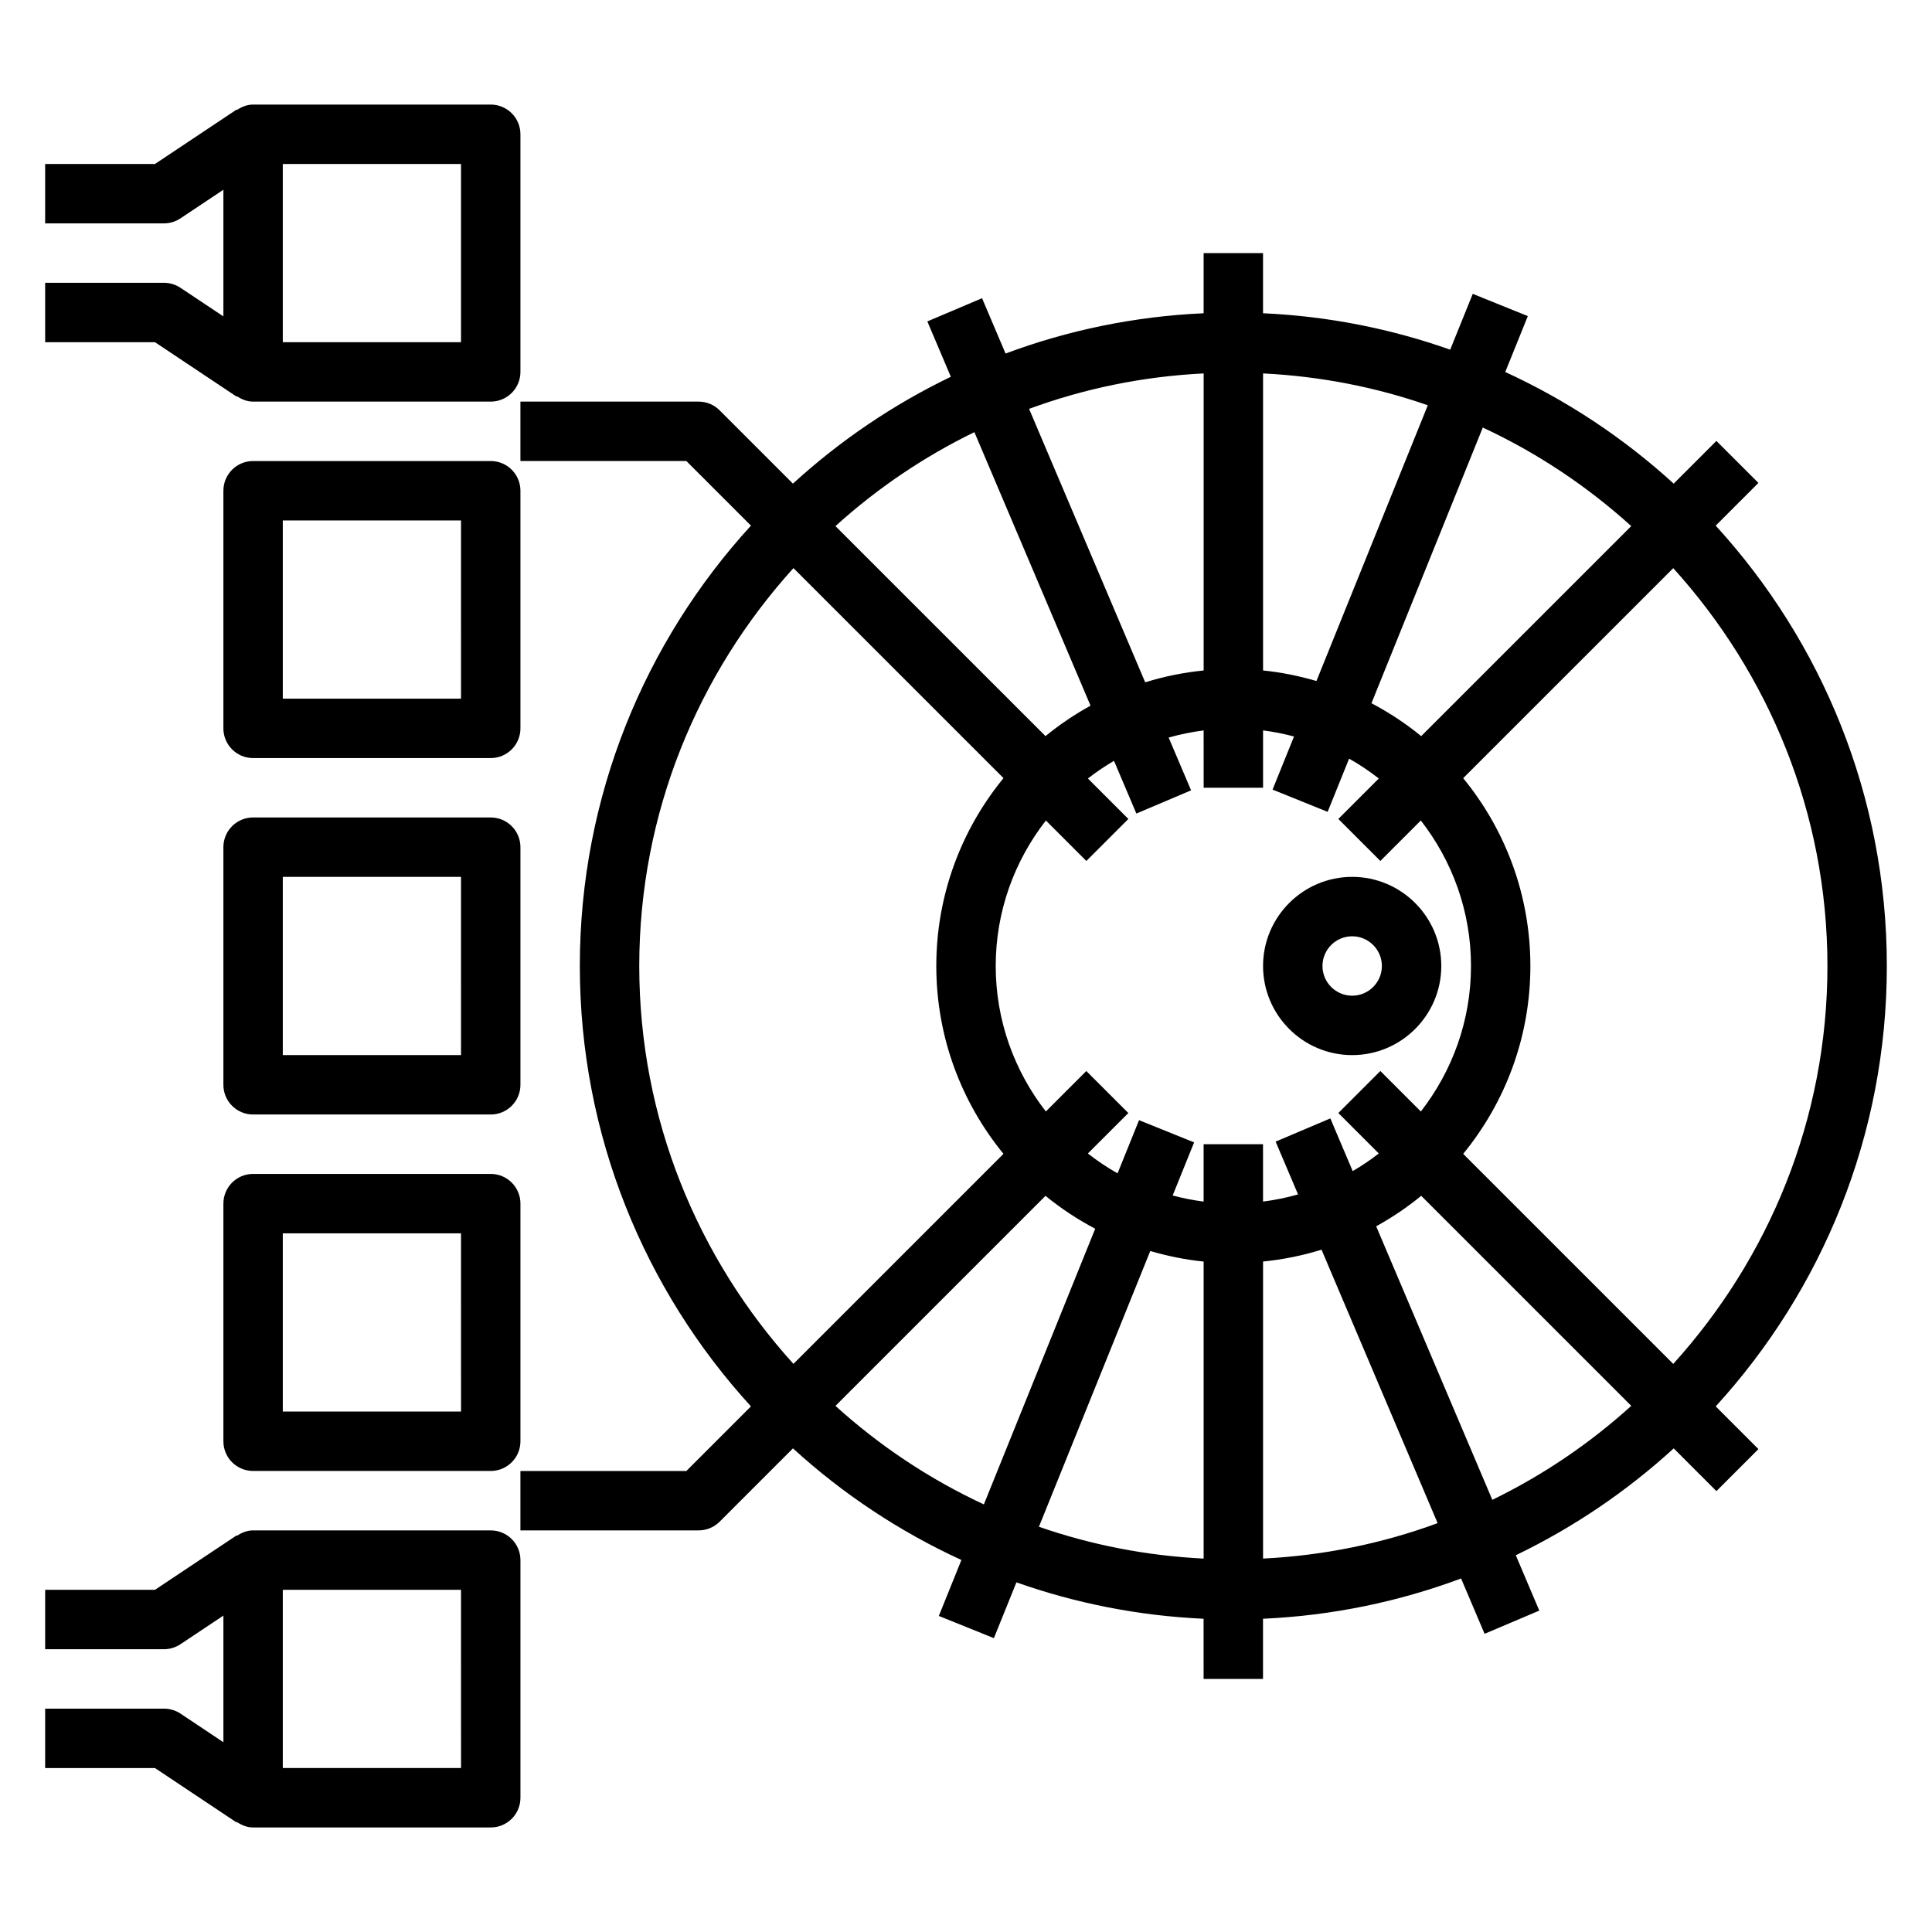
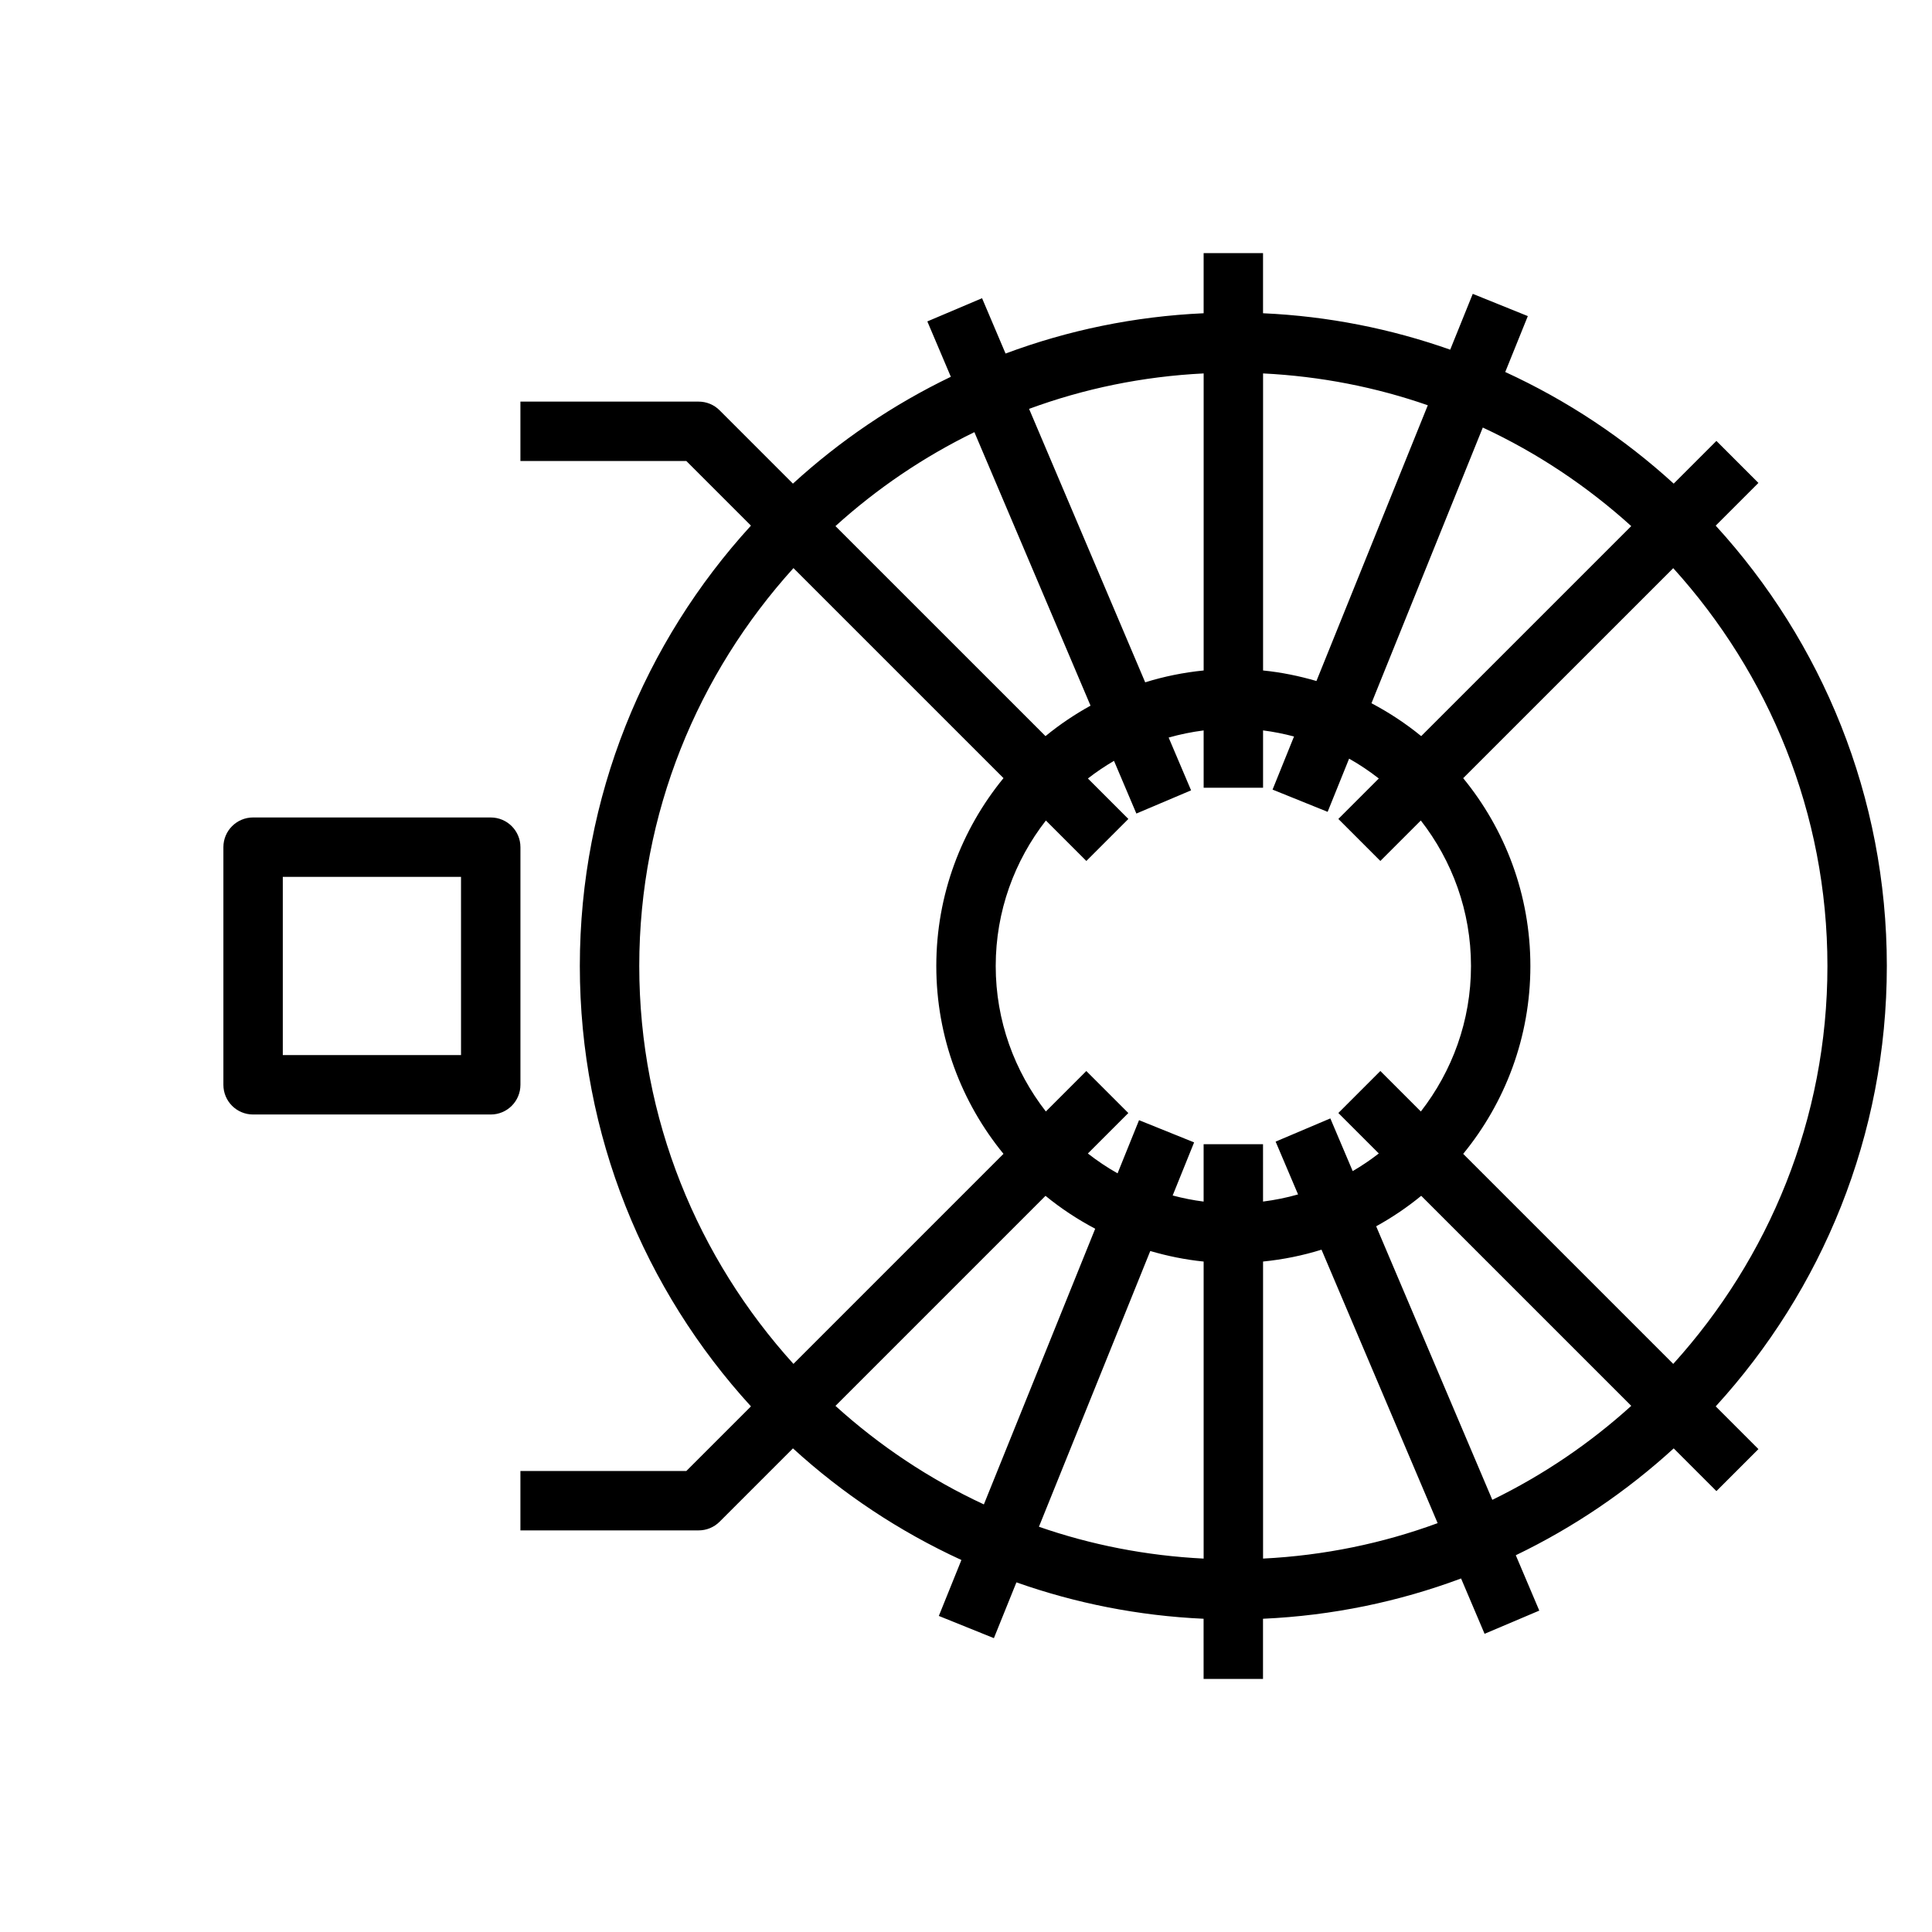
<svg xmlns="http://www.w3.org/2000/svg" fill="#000000" width="800px" height="800px" version="1.1" viewBox="144 144 512 512">
  <g>
-     <path d="m206.7 249.11 0.078-0.117c1.254 0.832 2.672 1.438 4.293 1.438h62.977c4.352 0 7.871-3.527 7.871-7.871v-62.977c0-4.344-3.519-7.871-7.871-7.871h-62.977c-1.621 0-3.039 0.605-4.289 1.441l-0.078-0.117-21.633 14.418h-29.105v15.742h31.488c1.551 0 3.078-0.465 4.367-1.324l11.379-7.586v33.559l-11.375-7.578c-1.293-0.859-2.82-1.324-4.371-1.324h-31.488v15.742h29.102zm12.242-61.656h47.23v47.23l-47.23 0.004z" />
-     <path d="m274.05 549.57h-62.977c-1.621 0-3.039 0.605-4.289 1.441l-0.078-0.117-21.633 14.422h-29.105v15.742h31.488c1.551 0 3.078-0.465 4.367-1.324l11.379-7.586v33.559l-11.375-7.59c-1.293-0.852-2.82-1.312-4.371-1.312h-31.488v15.742h29.102l21.633 14.422 0.078-0.117c1.254 0.832 2.672 1.441 4.293 1.441h62.977c4.352 0 7.871-3.519 7.871-7.871v-62.977c0-4.356-3.519-7.875-7.871-7.875zm-7.871 62.977h-47.234v-47.23h47.23z" />
-     <path d="m274.05 455.1h-62.977c-4.352 0-7.871 3.519-7.871 7.871v62.977c0 4.352 3.519 7.871 7.871 7.871h62.977c4.352 0 7.871-3.519 7.871-7.871v-62.977c0-4.352-3.519-7.871-7.871-7.871zm-7.871 62.977h-47.234v-47.23h47.23z" />
    <path d="m281.92 368.51c0-4.344-3.519-7.871-7.871-7.871l-62.977-0.004c-4.352 0-7.871 3.527-7.871 7.871v62.977c0 4.352 3.519 7.871 7.871 7.871h62.977c4.352 0 7.871-3.519 7.871-7.871zm-15.742 55.102h-47.234v-47.23h47.23z" />
-     <path d="m281.92 274.05c0-4.344-3.519-7.871-7.871-7.871h-62.977c-4.352 0-7.871 3.527-7.871 7.871v62.977c0 4.344 3.519 7.871 7.871 7.871h62.977c4.352 0 7.871-3.527 7.871-7.871zm-15.742 55.102h-47.234v-47.23h47.23z" />
    <path d="m644.03 400c0-44.918-17.199-85.898-45.352-116.7l11.32-11.32-11.133-11.133-11.32 11.32c-13.18-12.035-28.23-22.043-44.641-29.582l5.984-14.816-14.594-5.894-5.977 14.793c-15.633-5.519-32.281-8.875-49.602-9.652v-15.941h-15.742v15.941c-18.383 0.828-36.023 4.527-52.492 10.676l-6.227-14.664-14.5 6.152 6.227 14.672c-15.336 7.383-29.418 16.957-41.848 28.316l-19.43-19.43c-1.465-1.477-3.461-2.305-5.559-2.305h-47.23v15.742h43.973l17.121 17.121c-28.148 30.805-45.348 71.789-45.348 116.71s17.199 85.898 45.352 116.7l-17.125 17.121h-43.973v15.742h47.23c2.094 0 4.094-0.828 5.566-2.305l19.43-19.43c13.18 12.043 28.23 22.043 44.641 29.582l-5.984 14.824 14.594 5.887 5.969-14.785c15.641 5.519 32.293 8.863 49.602 9.645l0.004 15.941h15.742v-15.941c18.383-0.828 36.023-4.527 52.492-10.676l6.227 14.664 14.5-6.148-6.227-14.672c15.336-7.383 29.418-16.957 41.848-28.316l11.32 11.32 11.133-11.133-11.32-11.32c28.148-30.805 45.348-71.785 45.348-116.7zm-15.742 0c0 40.582-15.562 77.5-40.863 105.45l-55.664-55.664c11.113-13.578 17.805-30.914 17.805-49.781 0-18.879-6.691-36.211-17.805-49.781l55.664-55.656c25.297 27.938 40.863 64.855 40.863 105.44zm-118.48 27.824-11.133 11.133 10.723 10.723c-2.195 1.707-4.504 3.266-6.918 4.676l-5.926-13.965-14.5 6.148 5.945 13.996c-3.008 0.859-6.109 1.488-9.281 1.891l-0.004-15.195h-15.742v15.199c-2.801-0.355-5.535-0.906-8.203-1.613l5.684-14.074-14.594-5.887-5.691 14.09c-2.762-1.551-5.383-3.32-7.871-5.258l10.723-10.723-11.133-11.133-10.723 10.723c-8.297-10.672-13.289-24.023-13.289-38.555s4.992-27.891 13.297-38.559l10.723 10.723 11.133-11.133-10.723-10.723c2.195-1.707 4.504-3.266 6.918-4.676l5.926 13.965 14.5-6.148-5.945-13.988c3.008-0.852 6.102-1.488 9.273-1.891l0.004 15.195h15.742v-15.199c2.801 0.355 5.535 0.906 8.203 1.613l-5.684 14.074 14.594 5.894 5.691-14.098c2.762 1.551 5.383 3.32 7.871 5.258l-10.723 10.723 11.133 11.133 10.723-10.723c8.305 10.668 13.297 24.023 13.297 38.559 0 14.531-4.992 27.883-13.289 38.559zm66.488-144.4-55.664 55.656c-4.07-3.328-8.484-6.242-13.18-8.715l29.504-73.059c14.449 6.719 27.664 15.555 39.34 26.117zm-53.914-32.023-29.512 73.074c-4.566-1.332-9.281-2.305-14.145-2.793v-78.719c15.219 0.754 29.863 3.637 43.656 8.438zm-59.402-8.438v78.719c-5.336 0.535-10.516 1.59-15.492 3.141l-30.773-72.469c14.547-5.356 30.07-8.59 46.266-9.391zm-60.758 15.562 30.781 72.484c-4.227 2.332-8.227 5.031-11.934 8.07l-55.664-55.656c10.988-9.949 23.355-18.344 36.816-24.898zm-88.812 141.48c0-40.582 15.562-77.5 40.863-105.45l55.664 55.656c-11.117 13.578-17.809 30.91-17.809 49.789 0 18.871 6.691 36.203 17.805 49.781l-55.664 55.664c-25.297-27.945-40.859-64.867-40.859-105.45zm51.996 116.57 55.664-55.664c4.07 3.328 8.484 6.242 13.168 8.715l-29.504 73.059c-14.438-6.711-27.656-15.543-39.328-26.109zm53.922 32.031 29.504-73.074c4.566 1.332 9.281 2.305 14.145 2.793v78.719c-15.223-0.762-29.855-3.641-43.648-8.438zm59.395 8.434v-78.719c5.336-0.535 10.523-1.59 15.492-3.141l30.773 72.469c-14.551 5.352-30.074 8.586-46.266 9.391zm60.758-15.566-30.781-72.492c4.227-2.332 8.227-5.031 11.934-8.078l55.664 55.664c-10.988 9.961-23.355 18.352-36.816 24.906z" />
-     <path d="m502.34 376.38c-13.02 0-23.617 10.598-23.617 23.617s10.598 23.617 23.617 23.617c13.02 0 23.617-10.598 23.617-23.617-0.004-13.023-10.598-23.617-23.617-23.617zm0 31.488c-4.344 0-7.871-3.535-7.871-7.871s3.527-7.871 7.871-7.871 7.871 3.535 7.871 7.871-3.527 7.871-7.871 7.871z" />
  </g>
</svg>